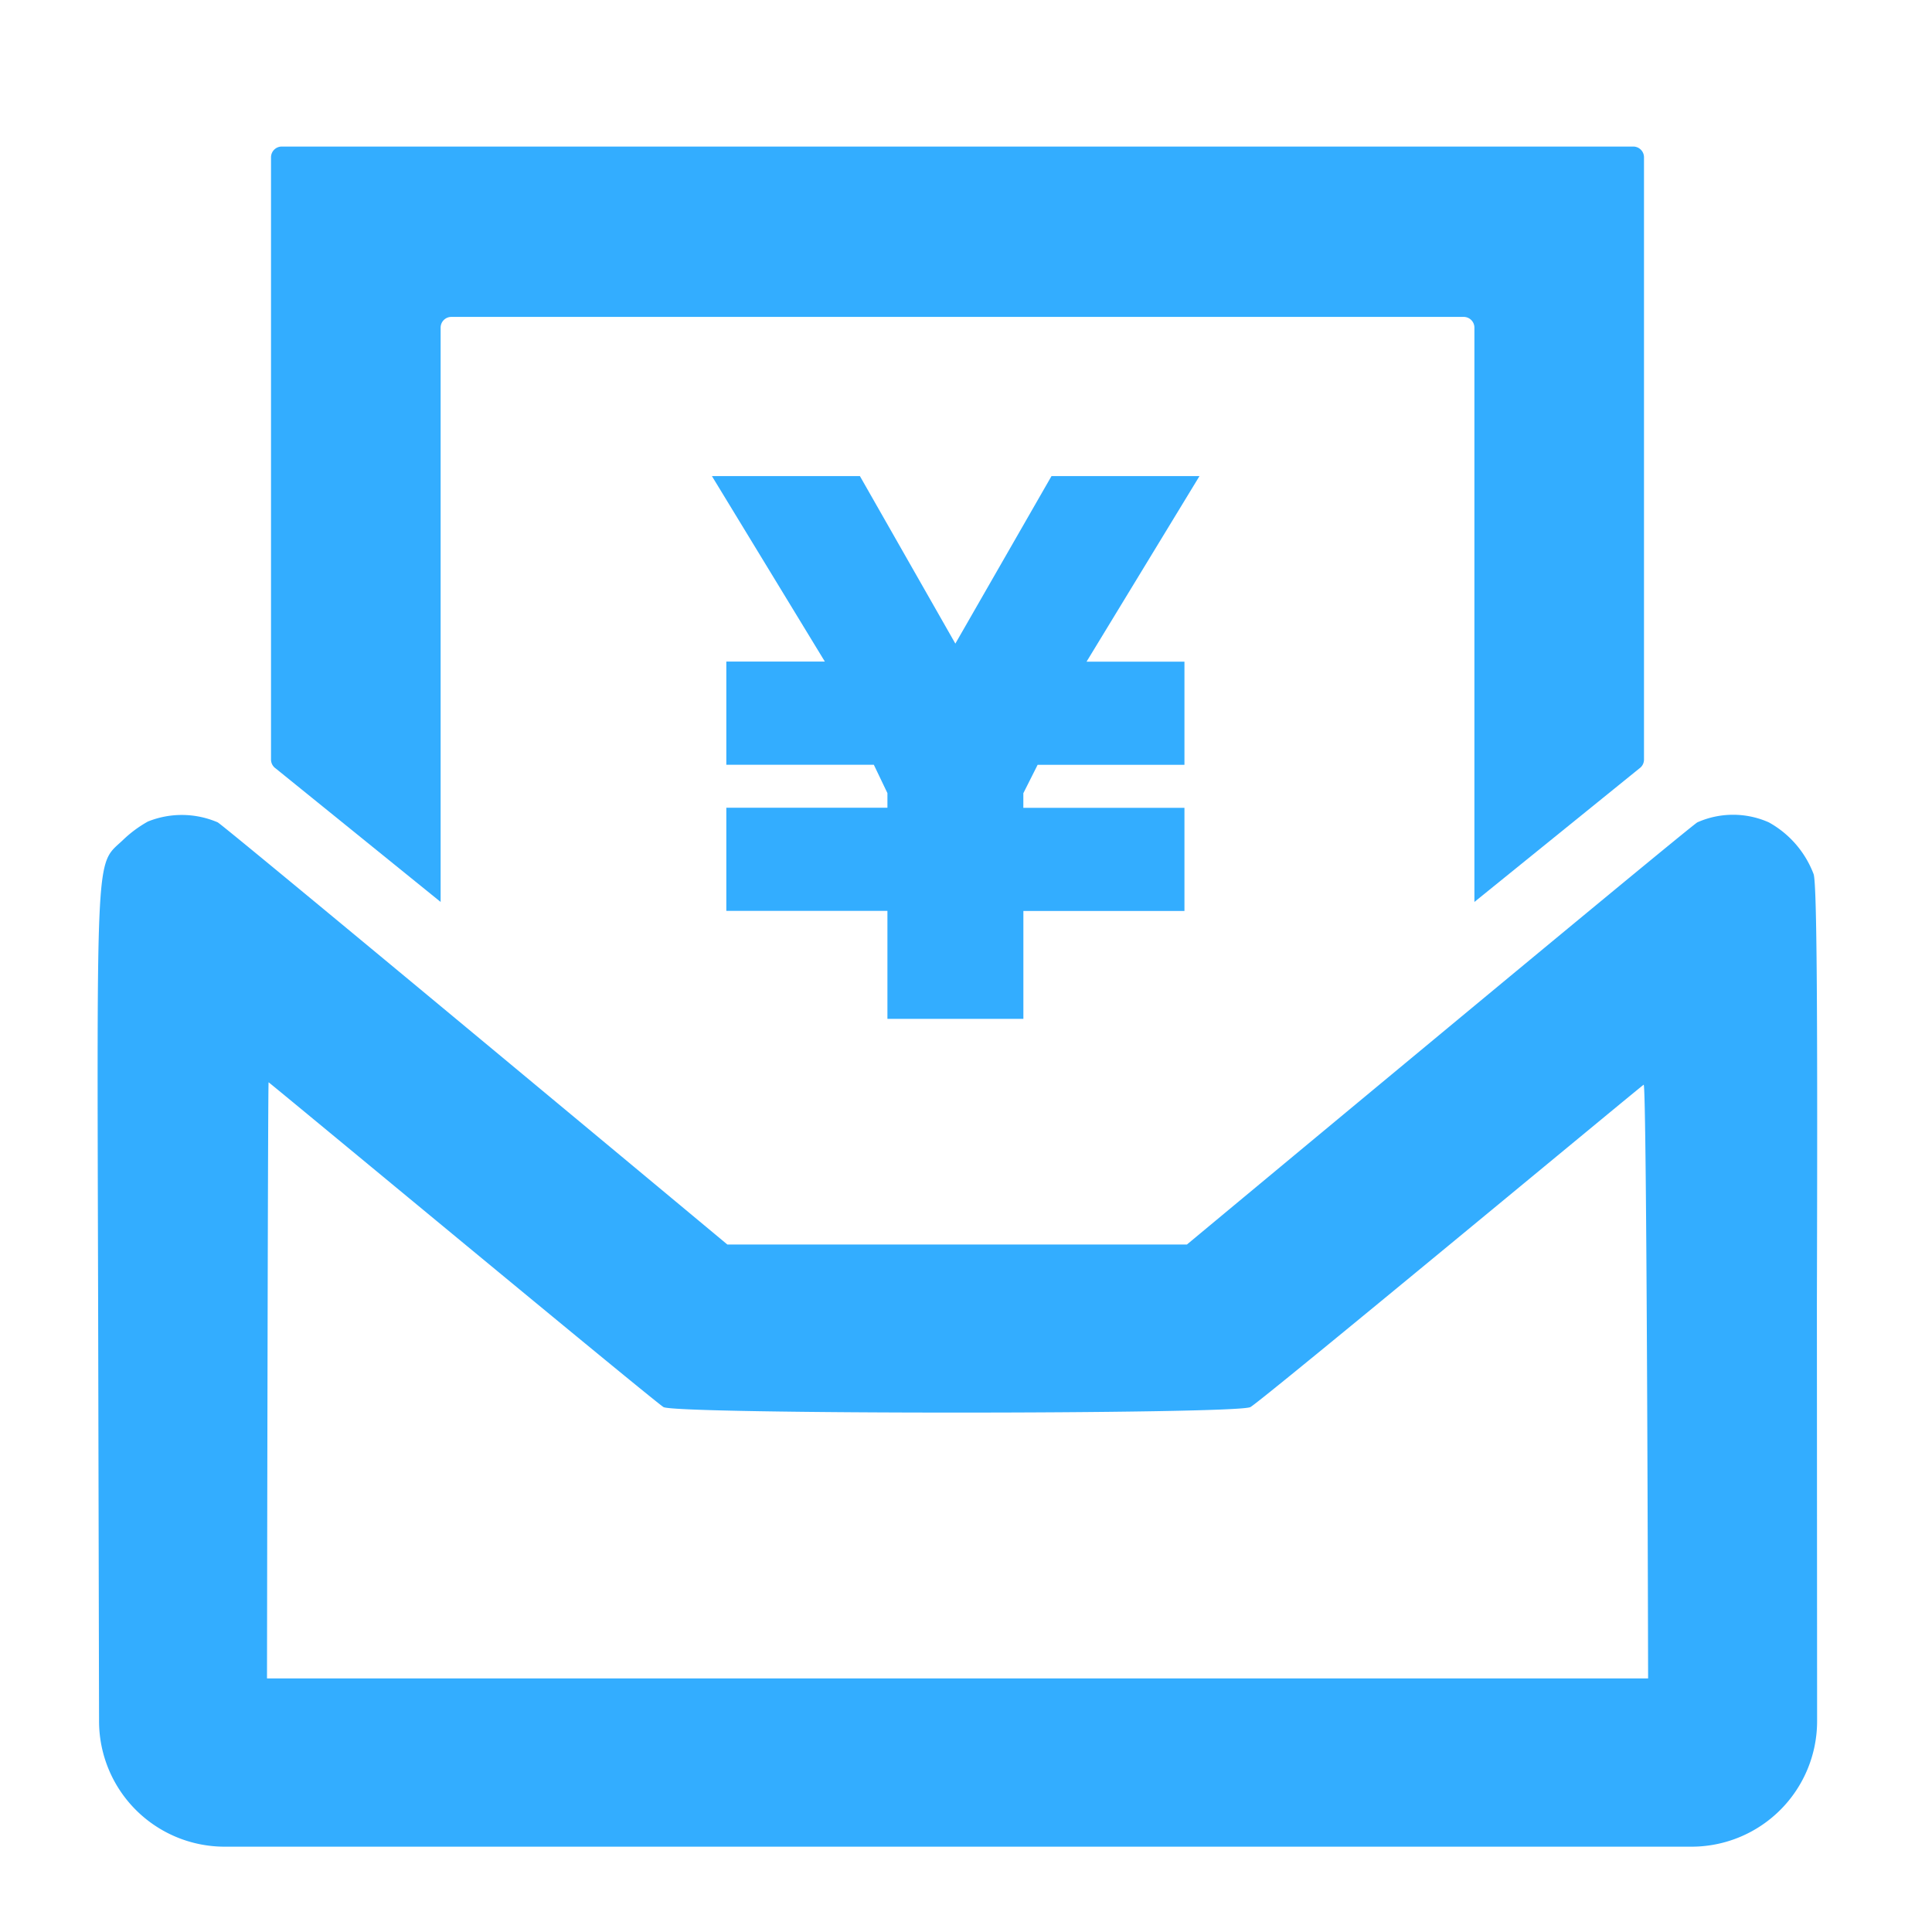
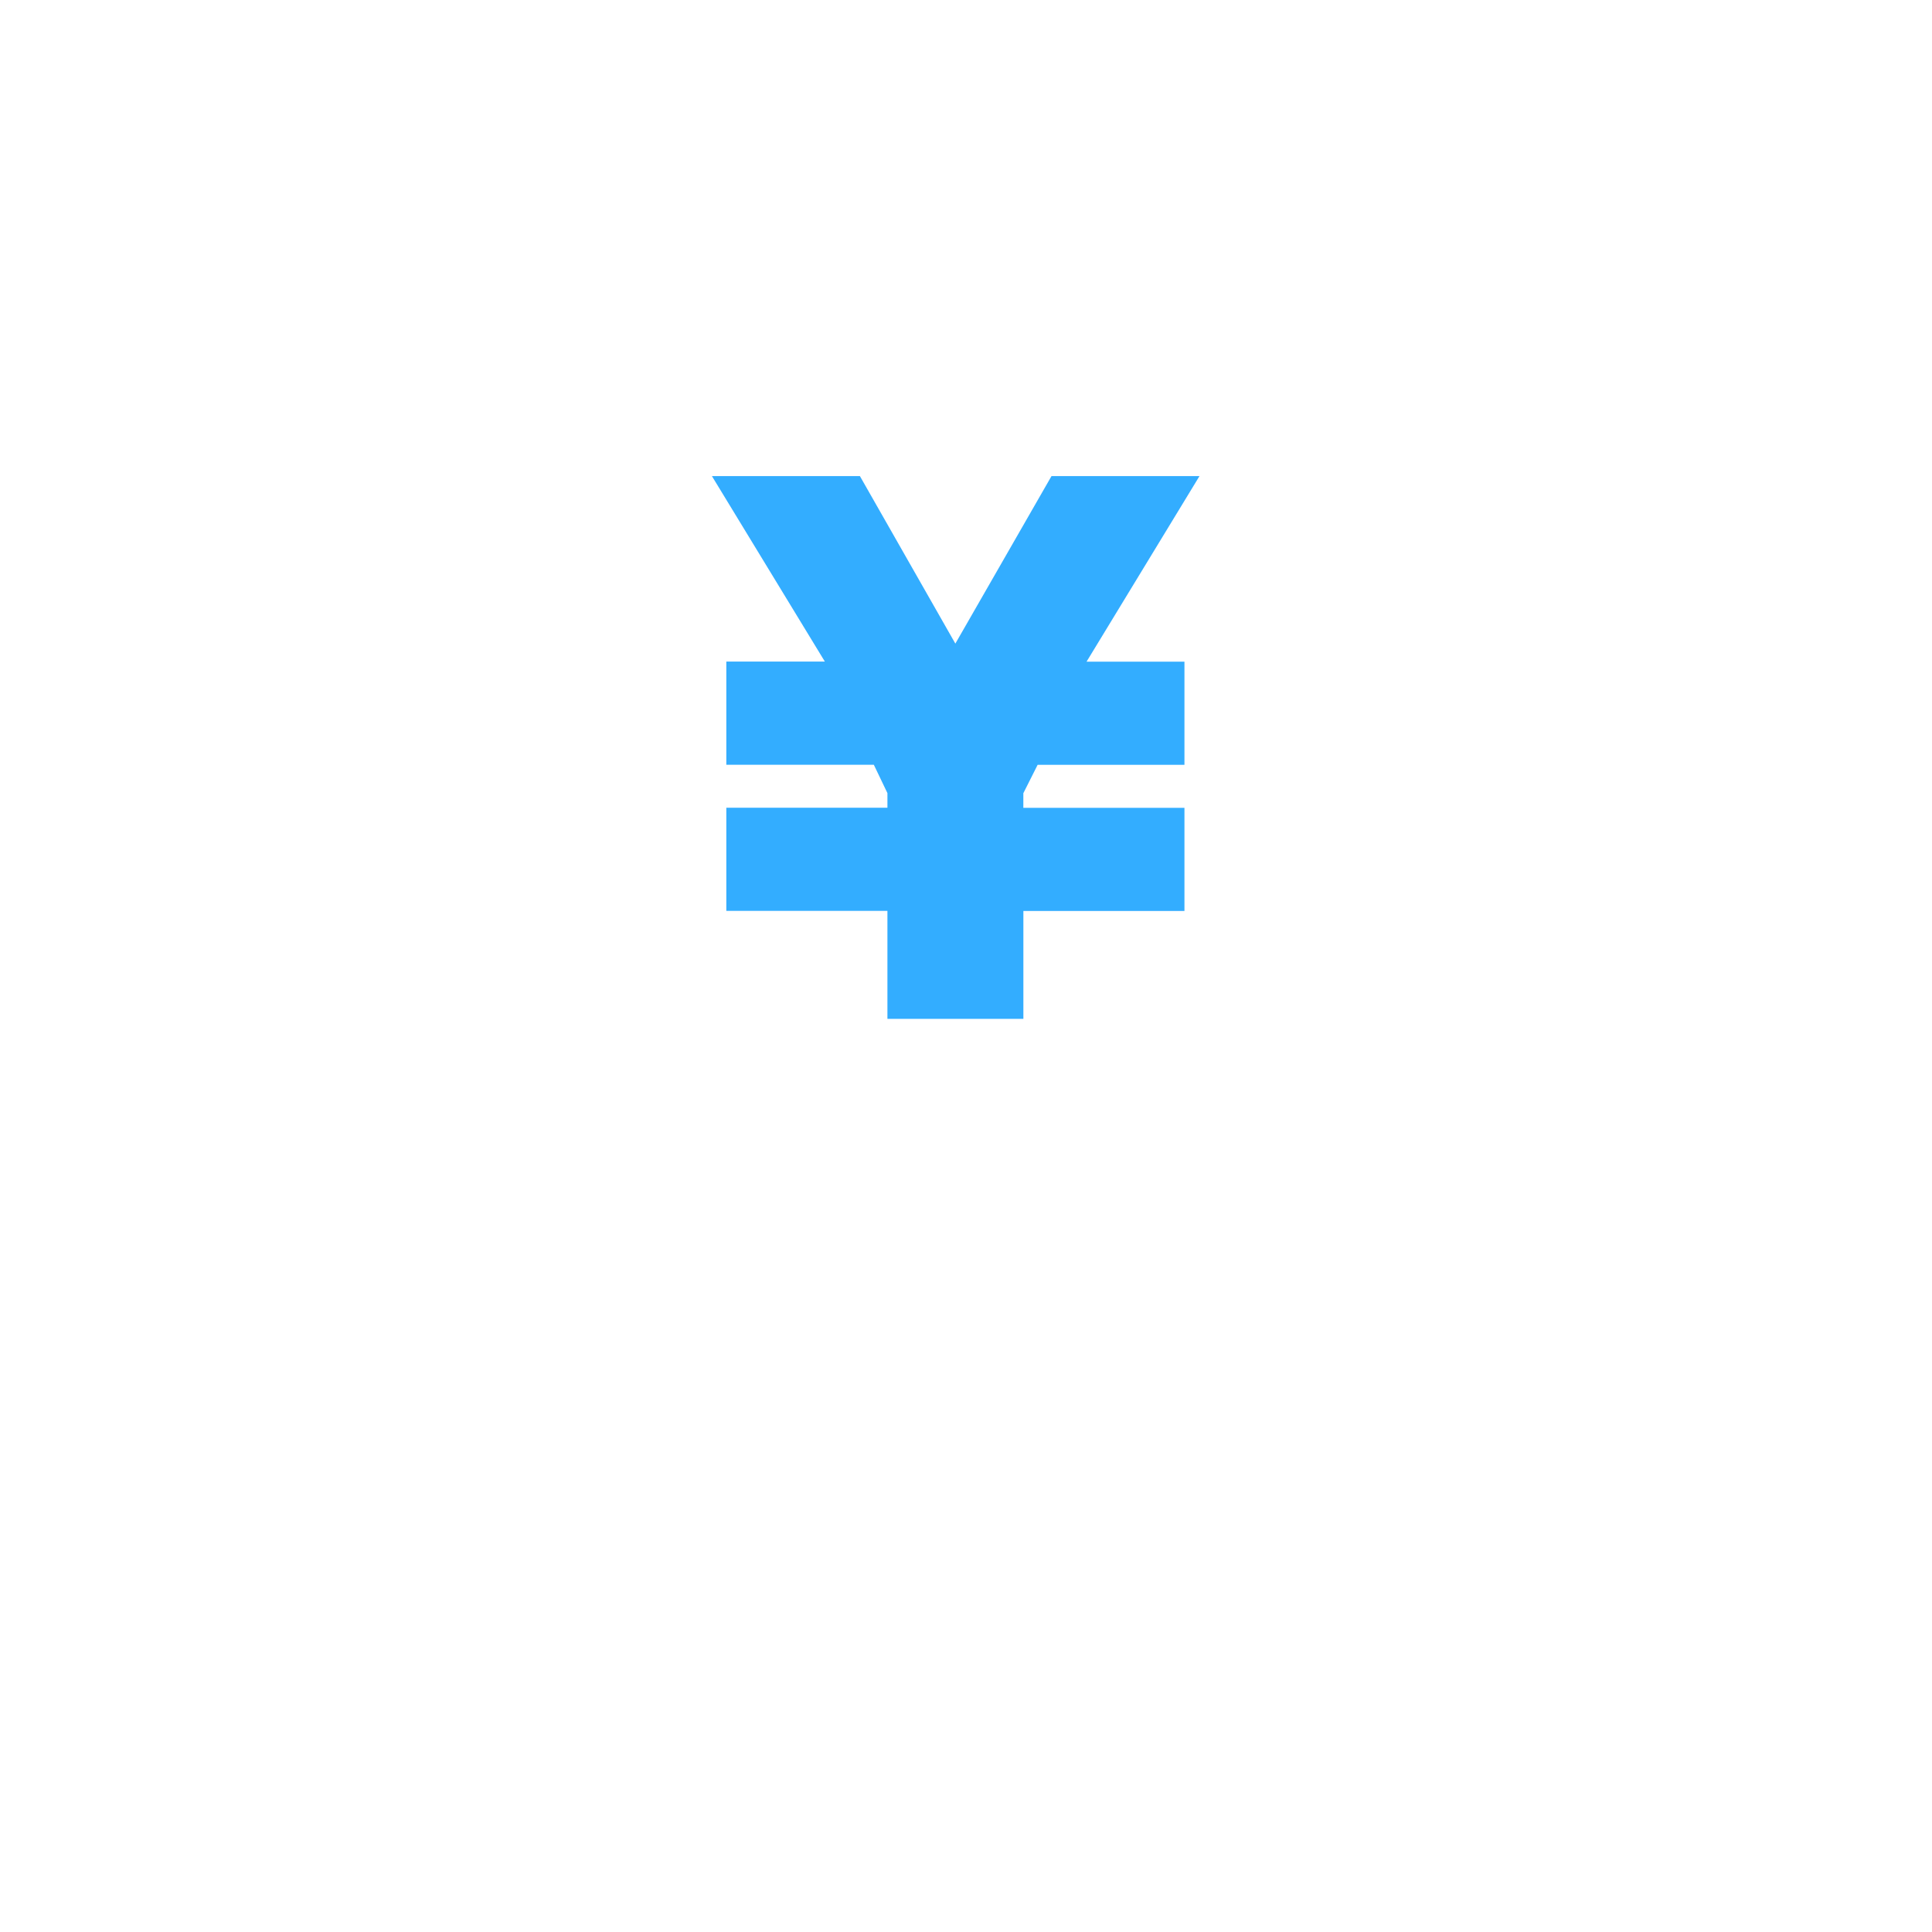
<svg xmlns="http://www.w3.org/2000/svg" id="レイヤー_1" data-name="レイヤー 1" viewBox="0 0 100 100">
  <defs>
    <style>.cls-1{fill:#33adff;}</style>
  </defs>
-   <path class="cls-1" d="M14.028,39.315a.557.557,0,0,0,.24.458l8.539,6.912V16.959a.555.555,0,0,1,.554-.556h52.4a.555.555,0,0,1,.554.556V46.685l8.539-6.912a.557.557,0,0,0,.239-.458V8.142a.555.555,0,0,0-.554-.556H14.582a.555.555,0,0,0-.554.556Z" />
-   <path class="cls-1" d="M7.654,42.523a6.234,6.234,0,0,0-1.3.966c-1.4,1.322-1.338.084-1.275,23.866l.048,21.729a6.5,6.5,0,0,0,6.488,6.5H87.565a6.5,6.5,0,0,0,6.488-6.52L94.042,67.46c.042-15.092,0-21.641-.167-22.208a5.139,5.139,0,0,0-2.321-2.687,4.551,4.551,0,0,0-3.7,0c-.417.231-26.419,21.851-26.419,21.851H37.648S11.688,42.8,11.269,42.565A4.7,4.7,0,0,0,7.654,42.523ZM34.346,72.832c.753.378,29.577.378,30.371,0,.459-.21,20.233-16.624,20.359-16.687.167-.1.23,30.731.23,30.731H13.82s.041-30.856.083-30.856S33.928,72.6,34.346,72.832Z" />
  <path class="cls-1" d="M45.229,39.583H37.594v-5.34h5.1l-5.845-9.6h7.66l4.94,8.67,4.976-8.67h7.66l-5.845,9.605h5.067v5.34h-7.6l-.739,1.469v.756h8.339v5.34H52.97v5.583H45.933V47.148H37.594v-5.34h8.339v-.756Z" />
</svg>